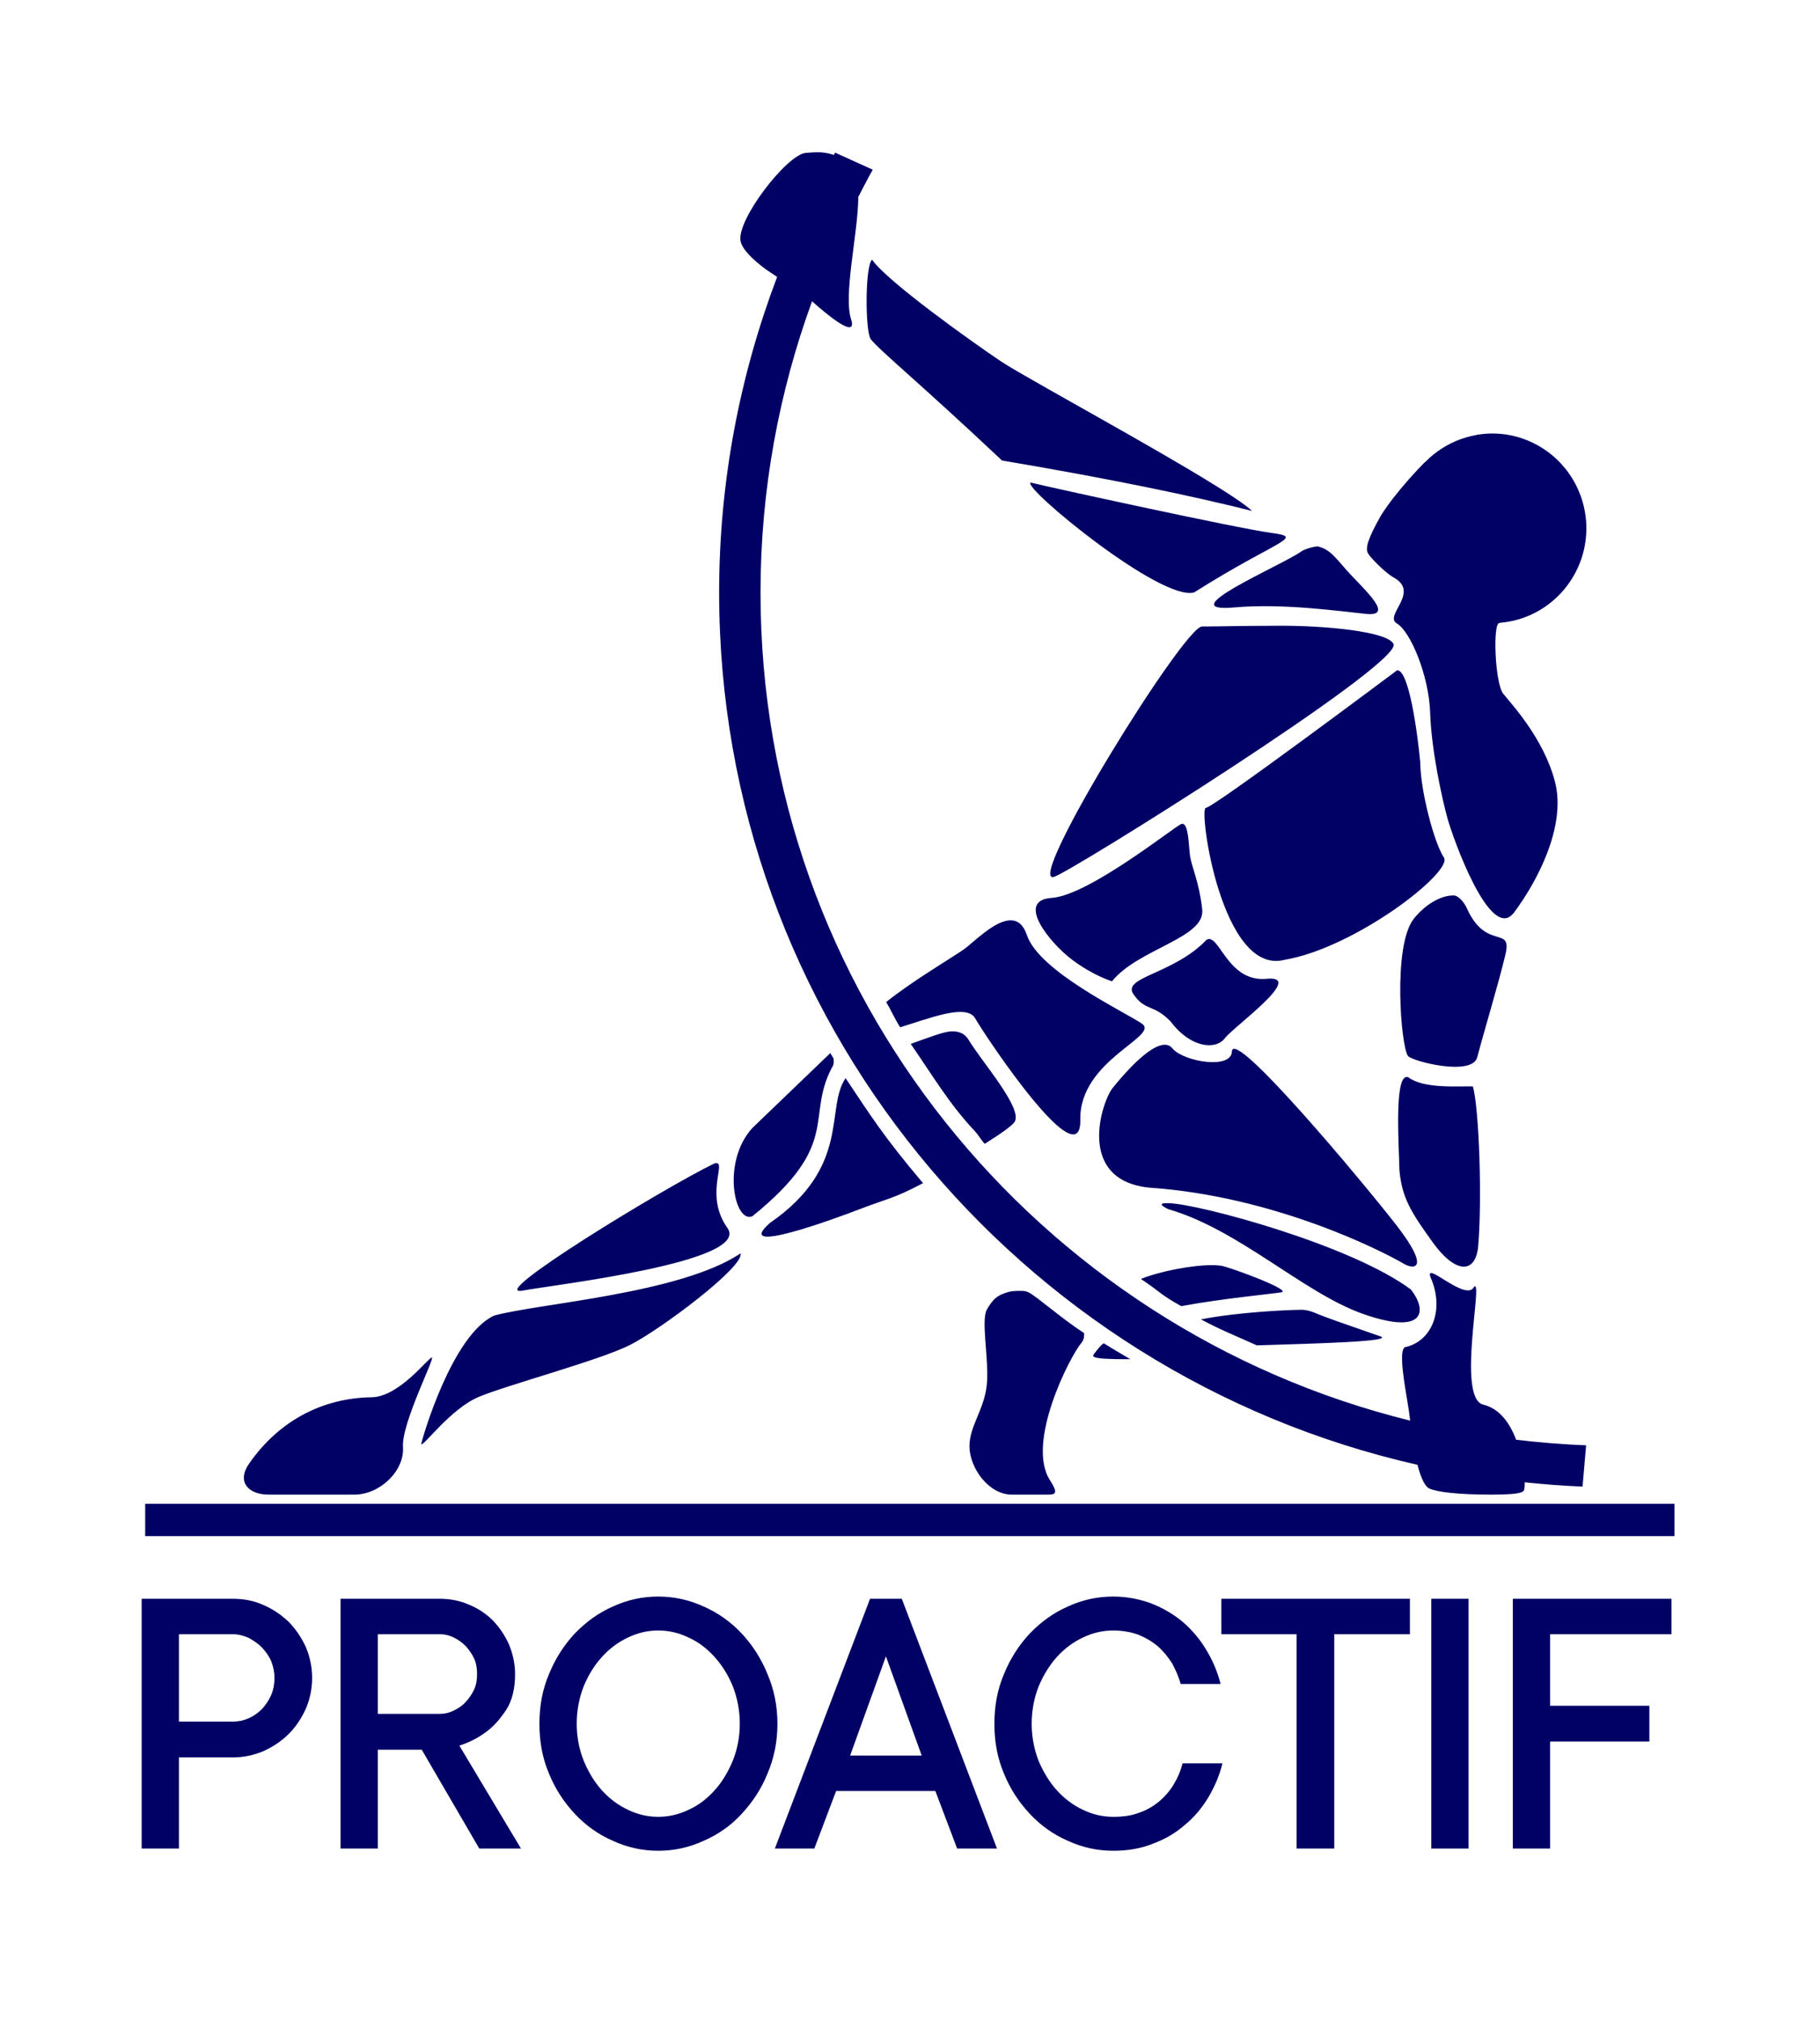
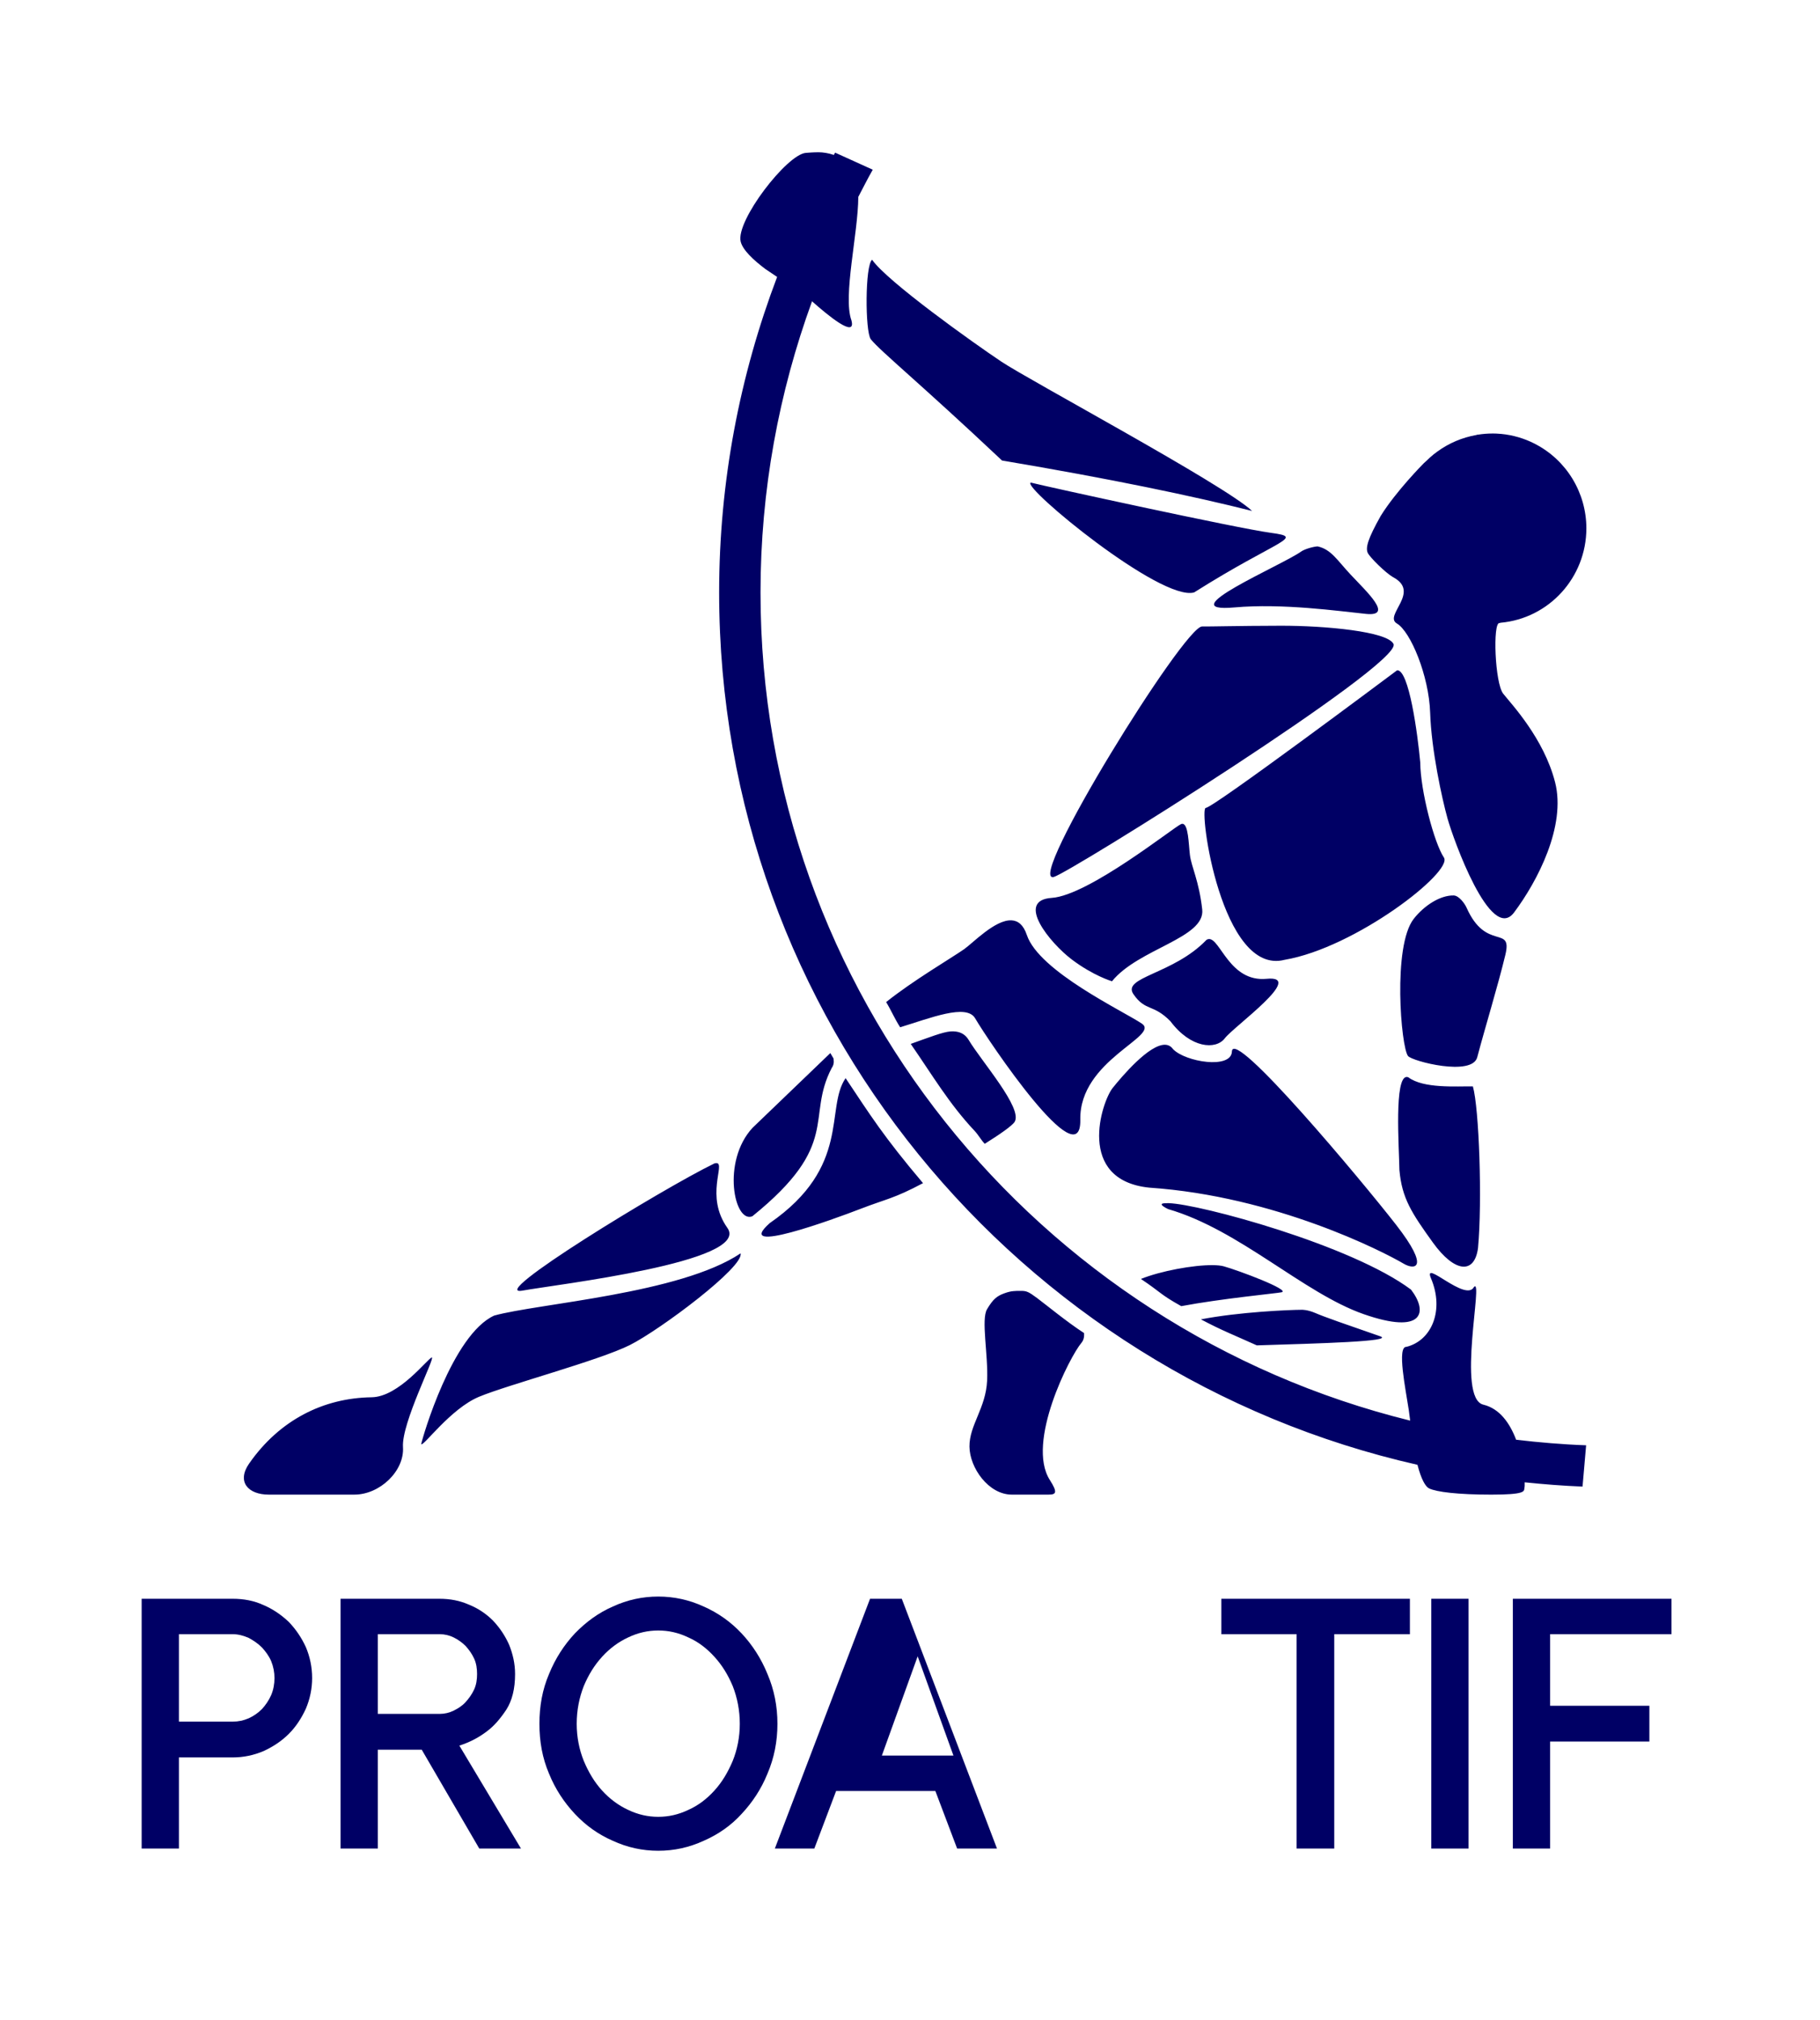
<svg xmlns="http://www.w3.org/2000/svg" xml:space="preserve" id="svg1601" viewBox="0 0 329.936 366.216" version="1.1" height="366.216mm" width="329.936mm">
  <defs id="defs1603" />
  <g id="g999-5-1-5" style="fill:#000065;fill-opacity:1;stroke:none" transform="matrix(0.109,0,0,0.109,1794.784,296.545)">
    <g id="g997-4-7-9" style="fill:#000065;fill-opacity:1;stroke:none">
      <g id="g995-1-2-3" style="fill:#000065;fill-opacity:1;stroke:none">
        <g id="g993-8-5-3" style="fill:#000065;fill-opacity:1;stroke:none">
          <g id="g991-4-9-0" style="fill:#000065;fill-opacity:1;stroke:none">
            <g style="font-size:613.7px;font-family:'Baskerville Old Face';text-align:center;text-anchor:middle;stroke-width:46.389;stroke-linecap:square;paint-order:stroke markers fill" id="text989-9-4-0" aria-label="PROACTIF">
              <path id="path305" style="font-family:Kinetic;-inkscape-font-specification:Kinetic" d="m -15985.456,-22.676 c -12.274,-11.66 -26.39,-21.48 -42.346,-28.23 -15.956,-7.364 -33.14,-10.433 -50.937,-10.433 h -151.584 V 354.135 h 61.984 v -151.584 h 89.6 c 17.797,0 34.981,-3.682 50.937,-10.433 15.956,-7.364 30.072,-16.57 42.346,-28.844 11.66,-11.66 20.865,-25.775 28.23,-41.732 6.75,-15.956 10.433,-33.14 10.433,-50.937 0,-18.411 -3.683,-35.595 -10.433,-51.551 -7.365,-15.956 -16.57,-29.458 -28.23,-41.732 z m -29.458,121.513 c -3.682,8.592 -9.206,16.57 -15.343,23.321 -6.75,6.751 -14.115,11.66 -22.093,15.342 -8.592,3.682 -17.183,5.523 -26.389,5.523 h -89.6 V -2.424 h 89.6 c 9.206,0 17.797,2.455 26.389,6.137 7.978,4.296 15.343,9.206 22.093,15.956 6.137,6.751 11.661,14.115 15.343,22.707 3.682,9.206 5.523,18.411 5.523,28.23 0,9.819 -1.841,19.638 -5.523,28.23 z" />
              <path id="path307" style="font-family:Kinetic;-inkscape-font-specification:Kinetic" d="m -15655.899,158.979 c 11.66,-8.592 22.093,-20.866 31.912,-35.595 9.819,-15.342 14.729,-34.981 14.729,-59.529 0,-17.184 -3.682,-33.14 -9.819,-48.482 -6.751,-15.343 -15.957,-28.844 -27.003,-40.504 -11.047,-11.047 -24.548,-20.252 -39.891,-26.389 -15.342,-6.751 -31.298,-9.819 -49.096,-9.819 h -164.471 V 354.135 h 61.983 v -164.472 h 73.031 l 95.737,164.472 h 69.348 l -102.488,-171.222 c 17.184,-5.523 32.526,-13.501 46.028,-23.934 z m -78.554,-28.844 h -103.102 V -2.424 h 103.102 c 7.978,0 15.956,1.841 23.321,5.523 7.364,3.682 14.115,8.592 19.638,14.115 5.523,6.137 10.433,12.888 14.115,20.866 3.682,7.978 4.91,16.57 4.91,25.775 0,9.206 -1.228,17.797 -4.91,25.775 -3.682,7.978 -8.592,14.729 -14.115,20.866 -5.523,6.137 -12.274,10.433 -19.638,14.115 -7.365,3.682 -15.343,5.523 -23.321,5.523 z" />
              <path id="path309" style="font-family:Kinetic;-inkscape-font-specification:Kinetic" d="m -15232.446,-3.652 c -17.797,-19.025 -39.277,-34.367 -63.211,-44.8 -23.935,-11.047 -49.096,-16.57 -75.485,-16.57 -26.389,0 -51.551,5.523 -75.485,16.57 -23.935,10.433 -44.801,25.775 -63.212,44.8 -17.797,19.025 -32.526,41.732 -42.959,67.507 -11.046,25.775 -15.956,53.392 -15.956,82.85 0,29.458 4.91,57.074 15.956,82.85 10.433,25.775 25.162,47.869 42.959,66.893 18.411,19.638 39.277,34.367 63.212,44.8 23.934,11.047 49.096,16.57 75.485,16.57 26.389,0 51.55,-5.523 75.485,-16.57 23.934,-10.433 45.414,-25.162 63.211,-44.8 17.797,-19.025 32.526,-41.118 42.959,-66.893 11.046,-25.775 16.57,-53.392 16.57,-82.85 0,-29.458 -5.524,-57.074 -16.57,-82.85 -10.433,-25.775 -25.162,-48.482 -42.959,-67.507 z m -14.729,211.727 c -7.978,19.025 -17.797,35.595 -30.685,49.71 -12.274,13.501 -26.389,24.548 -42.959,31.912 -16.57,7.978 -33.14,11.66 -50.323,11.66 -17.184,0 -33.754,-3.682 -50.324,-11.66 -15.956,-7.364 -30.685,-18.411 -42.959,-31.912 -12.887,-14.115 -22.707,-30.685 -30.685,-49.71 -7.364,-18.411 -11.66,-39.277 -11.66,-61.37 0,-22.707 4.296,-43.573 11.66,-62.597 7.978,-19.025 17.798,-34.981 30.685,-49.096 12.274,-13.501 27.003,-24.548 42.959,-31.912 16.57,-7.978 33.14,-11.66 50.324,-11.66 17.183,0 33.753,3.682 50.323,11.66 16.57,7.364 30.685,18.411 42.959,31.912 12.888,14.115 22.707,30.071 30.685,49.096 7.364,19.025 11.66,39.891 11.66,62.597 0,22.093 -4.296,42.959 -11.66,61.37 z" />
-               <path id="path311" style="font-family:Kinetic;-inkscape-font-specification:Kinetic" d="m -15018.878,-61.34 -158.335,415.475 h 65.666 l 36.209,-95.737 h 165.085 l 36.208,95.737 h 66.28 L -14966.1,-61.34 Z m -33.14,260.823 59.529,-165.085 59.529,165.085 z" />
-               <path id="path313" style="font-family:Kinetic;-inkscape-font-specification:Kinetic" d="m -14513.802,247.352 c -6.137,10.433 -14.115,19.638 -23.935,28.23 -9.819,7.978 -20.865,14.729 -33.753,19.025 -12.888,4.91 -27.003,6.751 -42.959,6.751 -17.184,0 -33.754,-3.682 -50.324,-11.66 -15.956,-7.364 -30.685,-18.411 -42.959,-31.912 -12.887,-14.115 -22.706,-30.685 -30.685,-49.096 -7.364,-19.025 -11.66,-39.891 -11.66,-61.984 0,-22.707 4.296,-43.573 11.66,-62.597 7.979,-18.411 17.798,-34.981 30.685,-49.096 12.274,-13.501 27.003,-24.548 42.959,-31.912 16.57,-7.978 33.14,-11.66 50.324,-11.66 15.342,0 28.844,2.455 41.118,6.751 12.274,4.91 22.707,11.047 32.526,19.025 9.205,7.978 17.183,17.797 23.934,28.23 6.137,11.047 11.047,22.707 14.729,34.981 h 66.28 c -4.91,-19.638 -12.888,-38.663 -23.321,-55.847 -10.433,-17.797 -23.321,-33.14 -38.663,-46.641 -15.343,-12.888 -32.526,-23.321 -52.778,-31.299 -19.639,-7.364 -41.118,-11.66 -63.825,-11.66 -26.389,0 -51.551,5.523 -75.485,16.57 -23.935,10.433 -44.8,25.775 -63.211,44.8 -17.798,19.025 -32.526,41.732 -42.959,67.507 -11.047,25.775 -15.957,53.392 -15.957,82.85 0,29.458 4.91,57.074 15.957,82.85 10.433,25.775 25.161,47.869 42.959,66.893 18.411,19.638 39.276,34.367 63.211,44.8 23.934,11.047 49.096,16.57 75.485,16.57 23.934,0 46.027,-3.682 65.666,-11.66 20.252,-7.364 38.049,-17.797 53.392,-31.299 15.956,-12.888 28.844,-28.844 39.276,-46.028 10.433,-17.797 18.411,-36.208 23.321,-56.46 h -66.28 c -3.068,12.274 -7.978,23.934 -14.728,34.981 z" />
+               <path id="path311" style="font-family:Kinetic;-inkscape-font-specification:Kinetic" d="m -15018.878,-61.34 -158.335,415.475 h 65.666 l 36.209,-95.737 h 165.085 l 36.208,95.737 h 66.28 L -14966.1,-61.34 m -33.14,260.823 59.529,-165.085 59.529,165.085 z" />
              <path id="path315" style="font-family:Kinetic;-inkscape-font-specification:Kinetic" d="m -14434.636,-2.424 h 125.195 V 354.135 h 62.598 V -2.424 h 125.808 V -61.34 h -313.601 z" />
              <path id="path317" style="font-family:Kinetic;-inkscape-font-specification:Kinetic" d="M -14023.457,354.135 V -61.34 h -61.984 V 354.135 Z" />
              <path id="path319" style="font-family:Kinetic;-inkscape-font-specification:Kinetic" d="m -13949.813,354.135 h 61.983 v -177.973 h 165.086 v -59.529 h -165.086 V -2.424 h 201.908 V -61.34 h -263.891 z" />
            </g>
          </g>
        </g>
      </g>
    </g>
  </g>
  <g transform="matrix(1.161,0,0,1.367,4285.353,4832.084)" id="g19322">
    <g transform="matrix(1.004,0,0,1.005,13.932,15.942)" id="g14488-9">
      <g id="g999-5-1-5-0" style="fill:#000065;fill-opacity:1;stroke:none" transform="matrix(0.096,0,0,0.096,-2105.459,-3308.279)">
        <g id="g997-4-7-9-6" style="fill:#000065;fill-opacity:1;stroke:none">
          <g id="g995-1-2-3-3" style="fill:#000065;fill-opacity:1;stroke:none">
            <g id="g993-8-5-3-1" style="fill:#000065;fill-opacity:1;stroke:none">
              <g id="g991-4-9-0-4" style="fill:#000065;fill-opacity:1;stroke:none">
                <g style="font-size:613.7px;font-family:'Baskerville Old Face';text-align:center;text-anchor:middle;stroke-width:46.389;stroke-linecap:square;paint-order:stroke markers fill" id="text989-9-4-0-4" aria-label="PROACTIF" />
              </g>
            </g>
          </g>
        </g>
      </g>
      <path d="m -3562.972,-3512.99 c -0.819,-8e-4 -1.472,0.051 -1.96,0.08 -2.93,0.181 -10.937,8.979 -10.132,11.72 0.327,1.111 1.985,2.424 3.833,3.603 l 1.832,1.046 c -5.788,12.959 -9.018,26.977 -9.018,41.644 0,56.157 46.452,103.166 108.605,115.118 0.582,1.913 1.246,2.887 1.814,3.117 1.15,0.467 4.461,0.819 9.671,0.819 5.21,0 5.069,-0.432 5.139,-0.791 0.043,-0.222 0.071,-0.41 0.051,-0.835 2.976,0.258 5.969,0.466 8.998,0.563 l 0.557,-5.448 c -3.672,-0.111 -7.295,-0.377 -10.885,-0.733 -0.978,-2.188 -2.562,-4.112 -5.106,-4.63 -4.218,-0.86 0.091,-16.944 -1.452,-15.524 -1.278,2.048 -8.005,-3.782 -6.687,-1.152 2.083,4.156 0.17,8.198 -3.813,9.048 -1.516,-0.073 -0.117,5.622 0.365,8.351 l 0.215,1.384 c -58.048,-12.165 -101.037,-56.451 -101.037,-109.287 0,-13.505 2.862,-26.431 8.012,-38.428 2.398,1.815 6.924,4.997 6.124,2.508 -1.349,-3.19 1.049,-11.464 1.071,-16.283 0.744,-1.2 1.456,-2.416 2.249,-3.59 l -5.859,-2.254 c -0.067,0.1 -0.124,0.206 -0.191,0.306 -0.837,-0.244 -1.688,-0.352 -2.394,-0.353 z m 8.345,14.185 c -1.104,0.694 -1.103,9.419 -0.209,10.483 1.533,1.614 7.66,5.814 20.414,16.009 16.911,2.415 29.772,4.705 38.891,6.656 -4.34,-3.471 -34.566,-17.191 -39.011,-19.714 -4.445,-2.523 -17.726,-10.565 -20.085,-13.434 z m 96.443,22.92 v 0.01 c -0.735,0 -1.47,0.052 -2.196,0.148 h -0.078 c -0.076,0.014 -0.144,0.036 -0.22,0.051 -2.176,0.326 -4.237,1.069 -6.029,2.174 -0.203,0.122 -0.403,0.251 -0.6,0.384 -0.393,0.271 -0.769,0.56 -1.128,0.865 -0.135,0.114 -0.284,0.198 -0.416,0.319 0,0 -4.294,3.668 -6.679,6.935 -1.98,2.993 -2.367,4.154 -2.028,4.85 0.281,0.576 2.812,2.683 3.94,3.226 4.394,1.972 -1.507,5.064 0.606,6.119 2.125,1.06 4.985,6.883 5.173,11.777 0.188,4.895 1.83,11.309 2.71,13.981 0.88,2.672 6.697,16.502 10.338,12.381 3.641,-4.12 8.122,-11.408 6.382,-17.189 -1.74,-5.78 -6.765,-10.291 -8.068,-11.686 -1.304,-1.395 -1.651,-9.443 -0.583,-9.321 0.059,-0.01 0.117,-0.033 0.176,-0.042 7.539,-0.576 13.323,-5.972 13.341,-12.447 0,-4.716 -3.098,-9.031 -8.013,-11.166 -0.013,-0.01 -0.024,-0.014 -0.037,-0.02 l -0.023,-0.01 c -1.627,-0.7 -3.391,-1.134 -5.204,-1.28 h -0.01 l -0.029,-5e-4 c -0.442,-0.035 -0.885,-0.053 -1.329,-0.054 z m -71.784,6.497 c -1.324,0.606 20.278,15.734 25.425,14.481 13.102,-7.021 17.362,-7.239 11.972,-7.857 -5.39,-0.618 -35.175,-6.154 -37.318,-6.624 h -5e-4 z m 44.633,8.409 c -0.531,0.01 -1.97,0.317 -2.587,0.69 -3.039,1.835 -20.599,8.133 -10.35,7.364 7.484,-0.562 16.108,0.474 20.446,0.852 4.338,0.378 0.216,-2.835 -2.4,-5.202 -2.084,-1.886 -2.993,-3.304 -5.109,-3.704 z m -5.729,10.469 c -6.826,0.012 -11.19,0.12 -12.238,0.097 -2.794,-0.056 -27.556,33.962 -23.086,33.063 2.315,-0.466 54.281,-28.083 52.854,-30.744 -0.892,-1.663 -10.704,-2.428 -17.53,-2.416 z m 18.087,5.881 c -1.287,0.816 -28.62,18.162 -29.758,18.16 -1.139,0 2.43,22.21 12.263,20.048 11.032,-1.592 26.254,-11.624 24.773,-13.497 -1.514,-1.915 -3.645,-8.778 -3.682,-12.574 -0.407,-3.744 -1.753,-12.246 -3.596,-12.136 z m -33.406,20.261 c -0.064,0 -0.131,0.015 -0.203,0.041 -1.154,0.424 -14.382,9.415 -20.102,9.734 -5.721,0.319 -0.262,5.954 3.089,8.111 3.351,2.158 6.278,2.894 6.278,2.894 4.115,-4.309 14.531,-5.696 14.034,-9.477 -0.497,-3.782 -1.692,-5.646 -1.912,-7.184 -0.207,-1.442 -0.23,-4.138 -1.183,-4.12 z m 42.198,9.454 c -2.099,-0.035 -4.604,1.34 -6.217,3.098 -3.29,3.584 -1.975,16.897 -0.882,18.087 0.641,0.698 9.97,2.734 10.768,0.168 1.202,-3.867 3.243,-9.51 4.375,-13.519 1.132,-4.009 -2.987,-0.388 -6.037,-6.227 -0.285,-0.545 -1.186,-1.594 -2.007,-1.607 z m -68.764,3.283 c -2.542,-0.107 -6,2.994 -7.366,3.807 -1.892,1.126 -8.1,4.221 -12.129,6.983 0.742,1.021 1.403,2.325 2.182,3.322 4.687,-1.212 10.305,-3.152 11.658,-1.182 2.015,2.932 16.527,21.244 16.357,13.375 -0.171,-7.869 12.473,-11.015 9.572,-12.674 -2.9,-1.659 -15.994,-6.888 -17.891,-11.702 -0.533,-1.354 -1.388,-1.887 -2.383,-1.929 z m 30.693,2.47 c -0.119,0.01 -0.238,0.039 -0.361,0.102 -5.151,4.567 -13.225,4.9 -11.358,7.186 1.867,2.287 3.043,1.235 5.739,3.556 3.156,3.579 7.071,3.81 8.465,2.252 1.394,-1.558 12.65,-8.356 6.506,-7.85 -5.76,0.474 -7.212,-5.341 -8.992,-5.246 z m -39.722,12.181 c -0.143,0 -0.29,0 -0.44,0.01 -1.203,0.066 -3.405,0.806 -6.202,1.647 3.377,4.132 5.959,7.896 9.954,11.496 0.557,0.502 0.997,1.197 1.557,1.687 2.26,-1.198 4.257,-2.369 4.646,-2.895 1.315,-1.782 -5.139,-7.965 -7.152,-10.818 -0.545,-0.772 -1.361,-1.098 -2.363,-1.124 z m 32.96,1.771 c -2.506,-0.108 -6.796,4.217 -8.208,5.713 -1.673,1.772 -5.76,12.143 5.707,13.141 19.578,1.13 36.369,8.432 39.551,10.031 1.675,0.841 4.219,0.75 -1.15,-5.109 -5.397,-5.889 -25.404,-26.18 -25.551,-22.884 -0.105,2.365 -7.267,1.379 -9.171,-0.33 -0.312,-0.37 -0.714,-0.542 -1.178,-0.562 z m -52.105,1.095 -12.107,9.872 c -4.817,4.422 -2.851,12.642 -0.021,11.665 13.896,-9.527 8.285,-12.944 12.338,-19.563 0.504,-0.579 0.267,-1.2 0.284,-1.265 -0.141,-0.19 -0.355,-0.519 -0.495,-0.709 z m 89.677,3.151 c -2.014,-0.095 -1.233,9.213 -1.172,12.277 0.38,3.715 1.887,5.668 5.224,9.598 3.336,3.929 6.439,4.226 6.998,0.717 0.679,-6.162 0.172,-18.476 -0.796,-21.345 -2.496,-0.032 -7.695,0.317 -10.051,-1.208 -0.071,-0.023 -0.139,-0.036 -0.203,-0.039 z m -87.301,0.16 c -3.23,3.973 0.939,11.659 -11.8,19.13 -5.81,4.384 9.977,-0.526 14.095,-1.874 4.119,-1.348 5.178,-1.341 9.745,-3.4 -6.158,-6.177 -8.207,-8.986 -12.041,-13.856 z m -20.064,11.21 c -0.094,0 -0.209,0.012 -0.347,0.047 -8.07,3.327 -35.792,17.709 -29.809,16.776 5.094,-0.794 35.595,-3.783 31.836,-8.269 -3.524,-4.206 -0.269,-8.498 -1.679,-8.553 z m 70.337,5.283 c -0.154,0 -0.287,0 -0.401,0.01 -0.981,-0.01 -1.013,0.236 0.283,0.777 11.071,2.712 21.049,11.076 30.389,13.854 9.34,2.777 10.064,-0.271 7.391,-3.226 -9.29,-5.902 -32.898,-11.291 -37.662,-11.41 z m -66.612,6.629 c -9.354,5.332 -31.517,6.609 -38.314,8.209 -6.526,2.523 -11.165,16.113 -11.353,16.97 0.301,0.378 4.555,-4.682 8.993,-6.253 4.438,-1.572 18.739,-4.812 23.464,-6.829 4.726,-2.017 17.828,-10.341 17.209,-12.098 z m 73.453,1.554 c -3.008,-0.027 -8.09,0.76 -11.188,1.822 3.339,1.896 2.842,1.962 6.274,3.59 6.188,-0.994 14.968,-1.703 15.6,-1.83 1.46,-0.294 -6.726,-2.895 -8.984,-3.426 -0.423,-0.1 -1.007,-0.149 -1.701,-0.155 z m -29.513,3.398 c -0.116,10e-4 -0.2,0 -0.304,0 z m -0.304,0 v 0 c -1.008,0 -1.534,-0.01 -2.583,0.311 -1.158,0.351 -1.779,0.758 -2.722,2.112 -0.942,1.354 0.195,5.979 0.016,9.393 -0.192,3.669 -2.779,5.894 -2.747,8.735 0.03,2.789 2.962,6.335 6.589,6.335 h 5.705 c 1.197,0 1.451,-0.273 0.201,-1.937 -3.713,-4.945 3.113,-16.299 4.937,-18.112 0.52,-0.517 0.386,-1.274 0.386,-1.274 -2.646,-1.452 -6.01,-3.805 -7.308,-4.622 -1.298,-0.816 -1.622,-0.943 -2.474,-0.941 z m 43.628,2.493 c -1.964,0.01 -9.688,0.281 -15.665,1.264 3.213,1.457 5.394,2.162 8.688,3.432 9.74,-0.256 21.497,-0.52 19.188,-1.198 -5.471,-1.608 -8.693,-2.559 -10.022,-3.05 -1.329,-0.491 -2.19,-0.448 -2.19,-0.448 z m -135.287,6.295 c -0.626,0.12 -5.095,5.2 -9.356,5.251 -7.478,0.088 -14.309,2.985 -19.037,8.732 -1.989,2.418 -0.168,4.114 3.031,4.114 h 13.324 c 3.959,0 7.807,-3.112 7.562,-6.28 -0.245,-3.168 5.102,-11.938 4.476,-11.818 z" style="color:#000000;fill:#000065;fill-opacity:1;paint-order:stroke fill markers" id="path71" />
-       <path id="path70" d="m -3518.599,-3355.813 c -0.533,0.26 -1.143,1.014 -1.361,1.24 -0.342,0.437 -1.535,0.885 5.492,0.859 -1.383,-0.679 -2.76,-1.378 -4.131,-2.099 z" style="color:#000000;fill:#000065;fill-opacity:1;paint-order:stroke fill markers" />
    </g>
  </g>
-   <path id="path1" d="M 26.32,272.637 V 278.5 H 303.559 v -5.863 z" style="color:#000000;fill:#000065;-inkscape-stroke:none;paint-order:stroke fill markers" />
</svg>